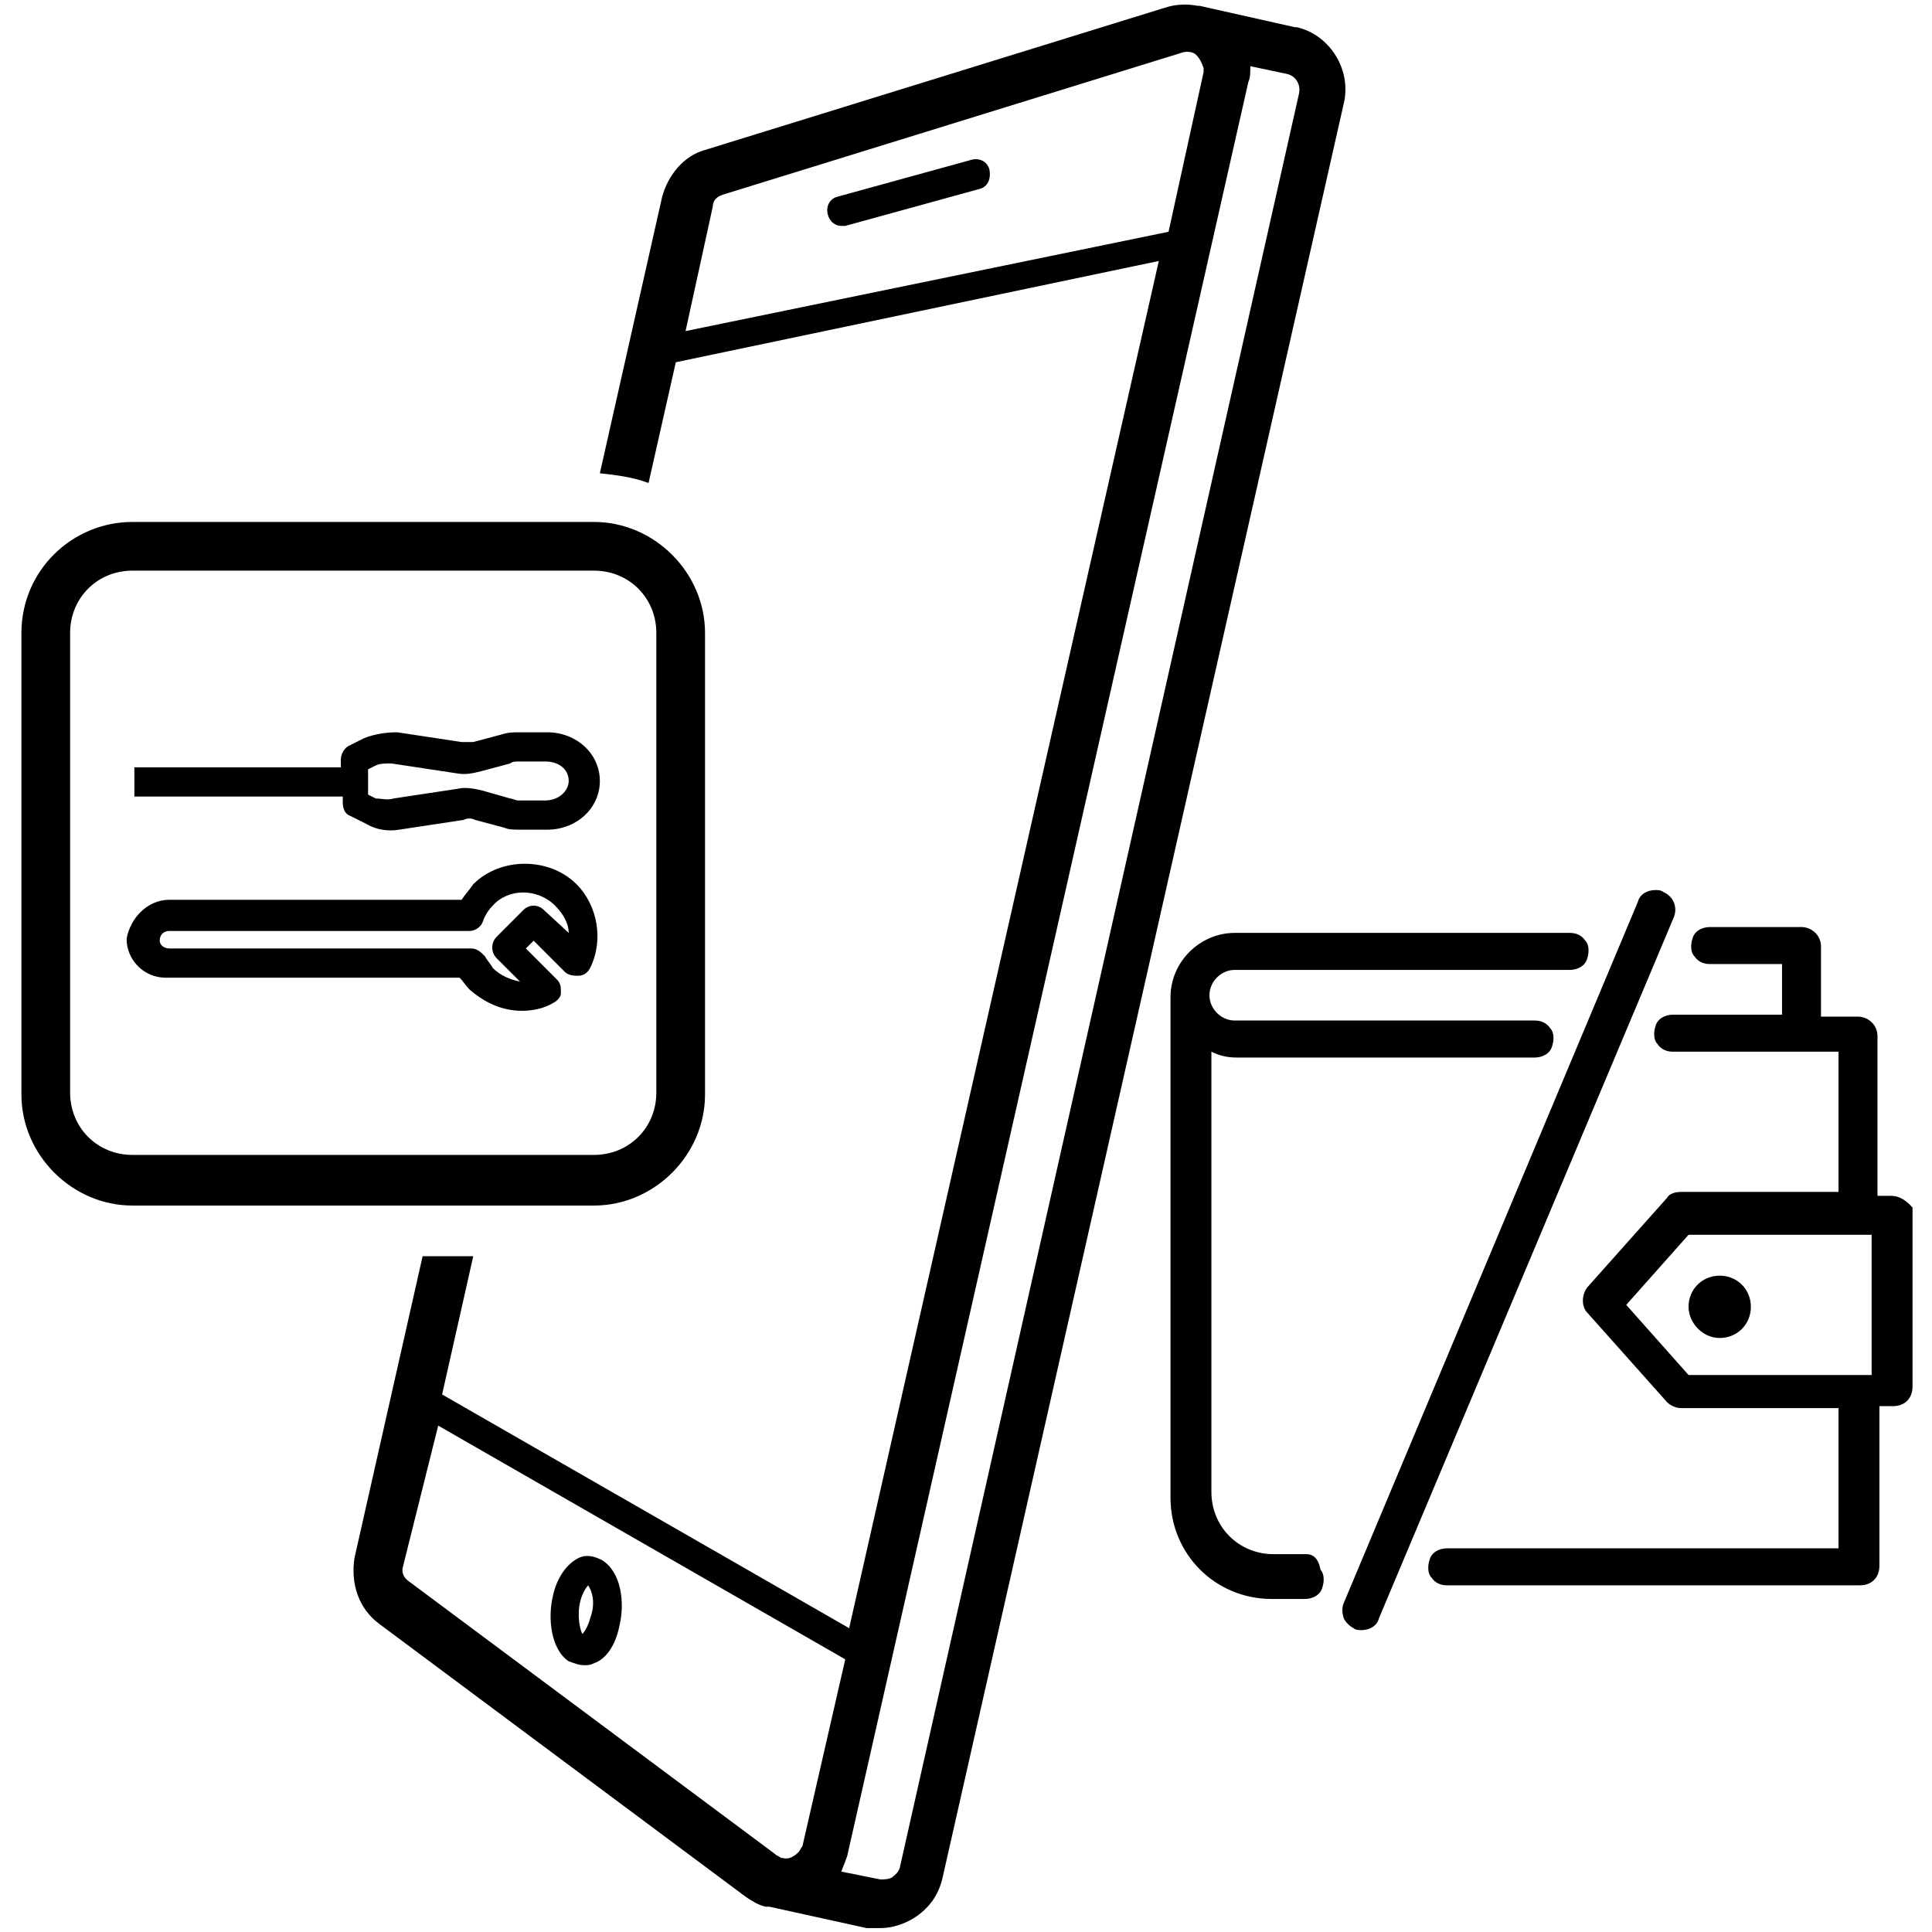
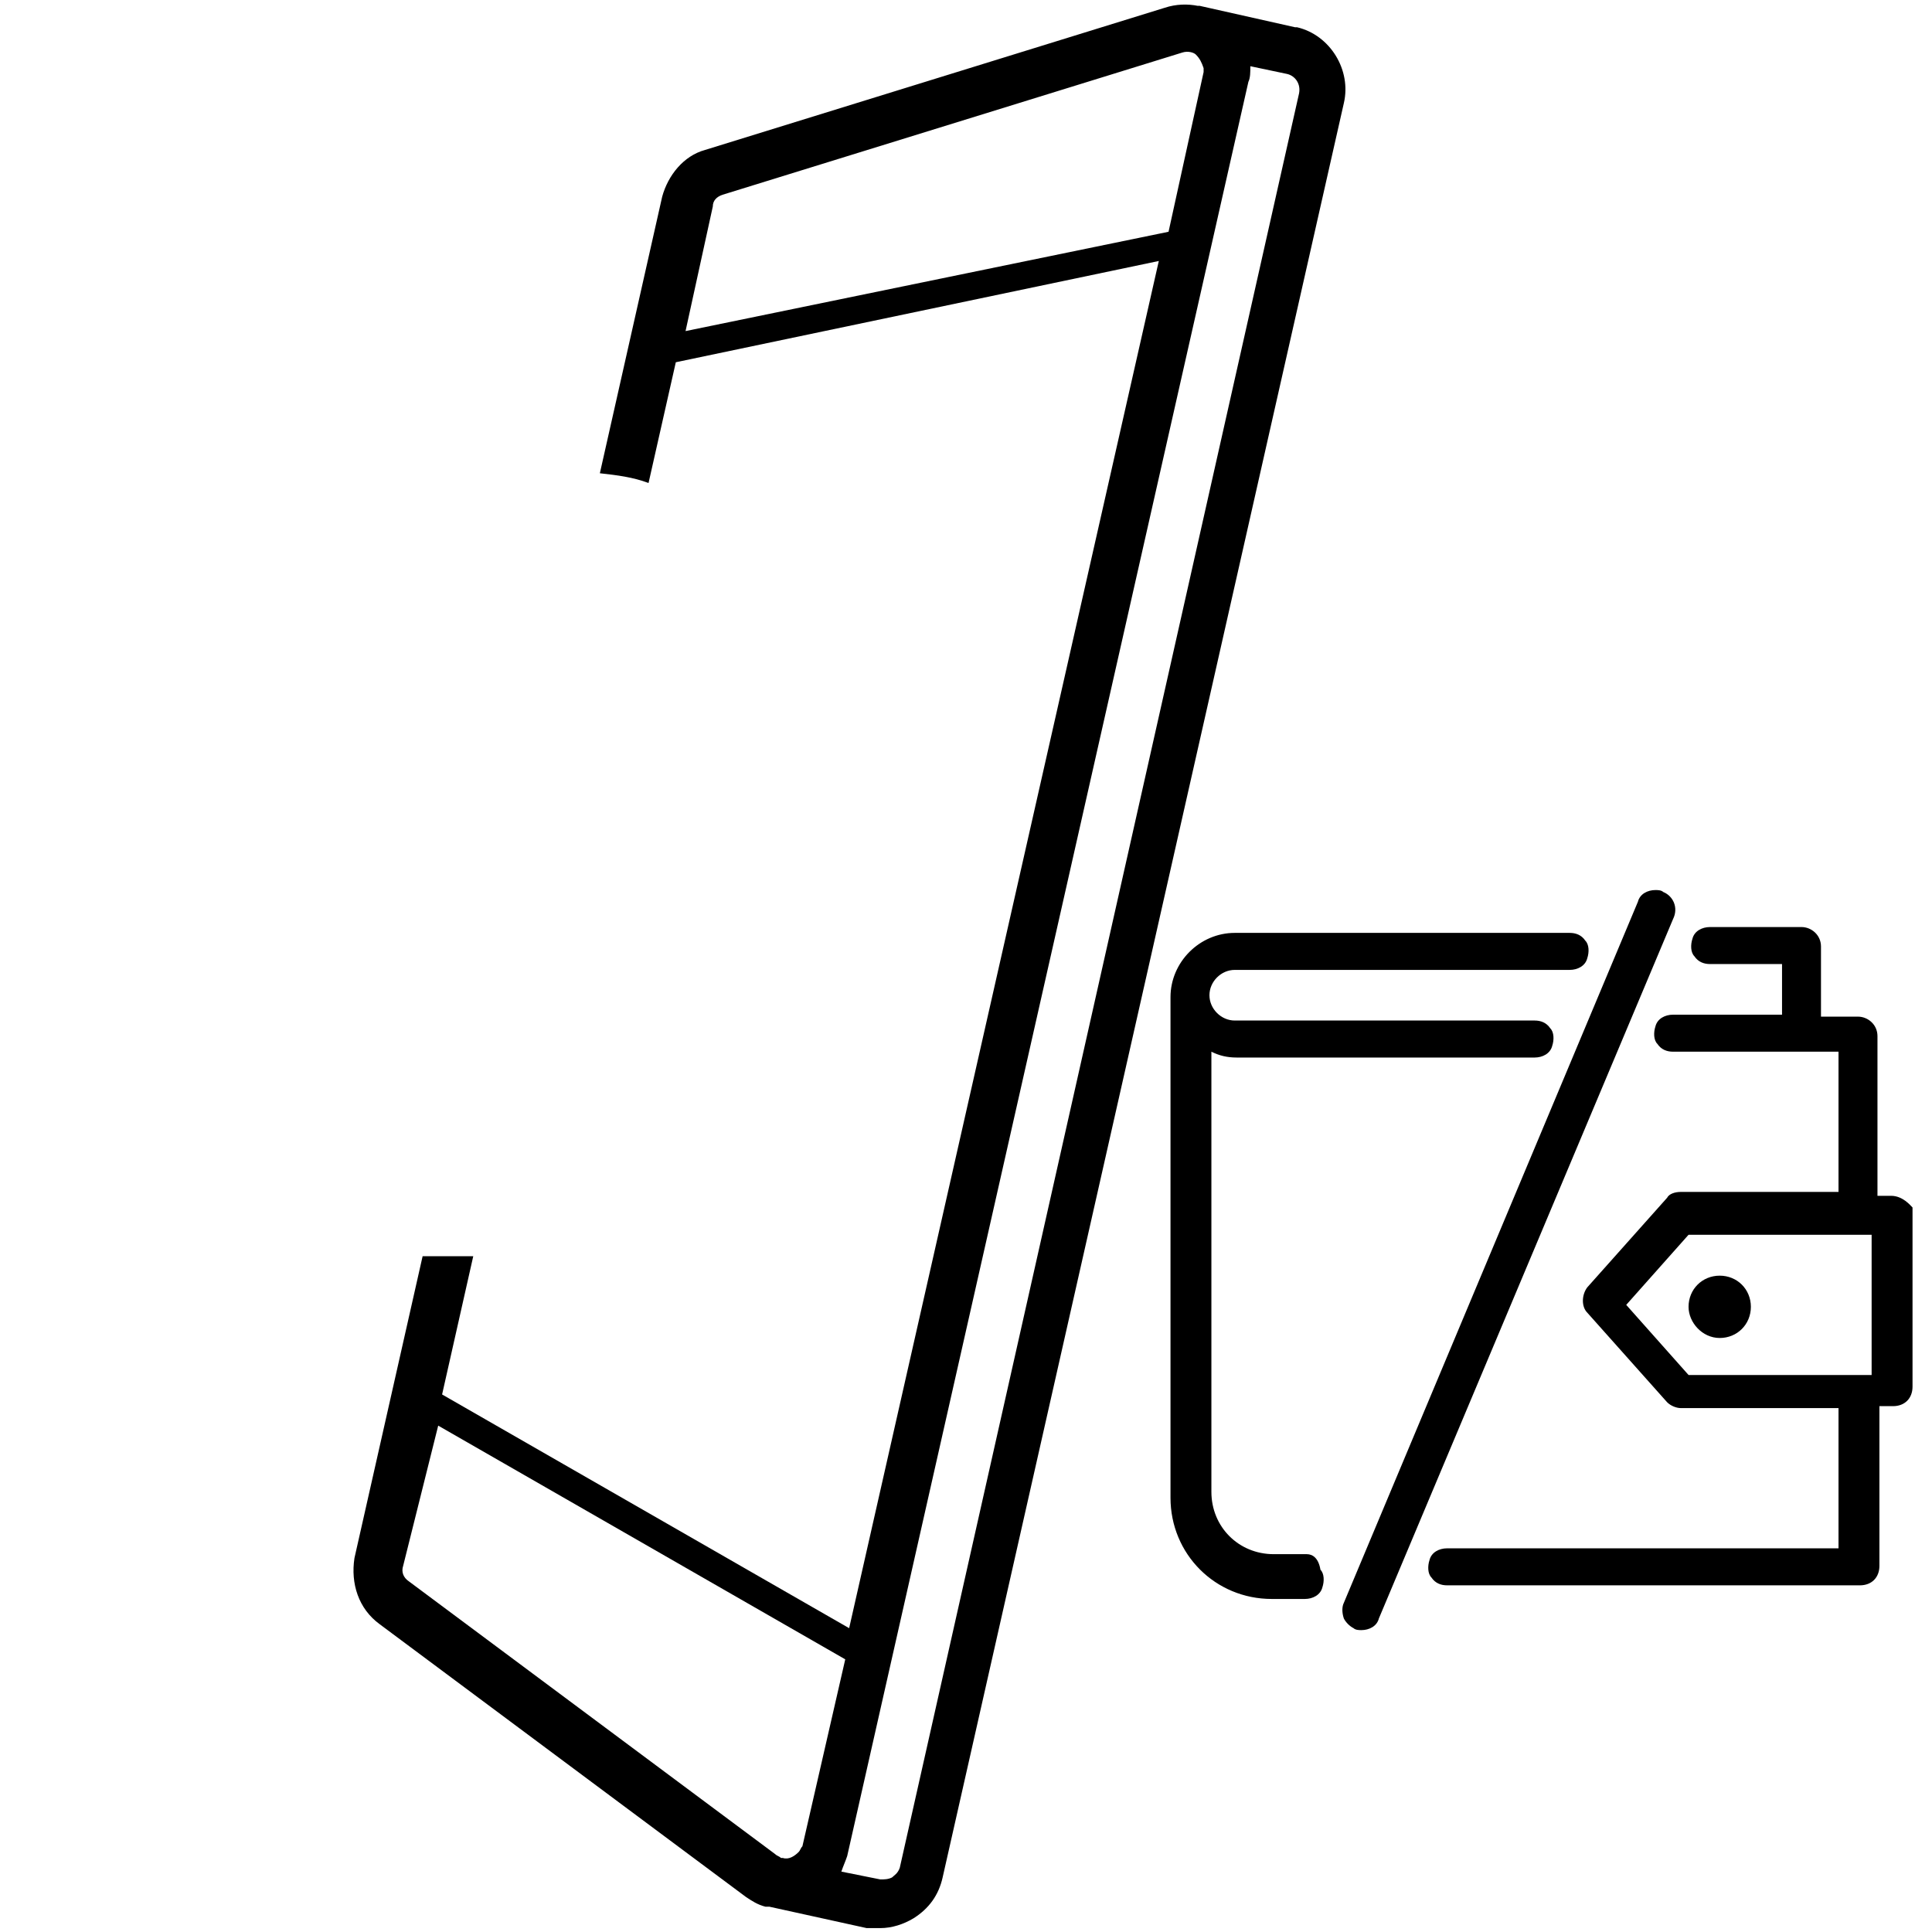
<svg xmlns="http://www.w3.org/2000/svg" version="1.1" id="Layer_1" x="0px" y="0px" viewBox="0 0 99.2 99.2" style="enable-background:new 0 0 99.2 99.2;" xml:space="preserve">
  <style type="text/css">
	.st0{fill-rule:evenodd;clip-rule:evenodd;}
</style>
  <g>
    <g>
      <path d="M24.3,64.5h-2.6L18.2,80c-0.2,1.3,0.2,2.6,1.3,3.4l18.8,14c0.3,0.2,0.6,0.4,1,0.5h0.1h0.1l0,0l5,1.1l0,0l0,0h0.1    c0.1,0,0.2,0,0.3,0l0,0c0.1,0,0.2,0,0.3,0c0.6,0,1.2-0.2,1.7-0.5c0.8-0.5,1.3-1.2,1.5-2.1L69,5.3c0.4-1.7-0.7-3.5-2.4-3.9h-0.1    l-4.9-1.1h-0.1c-0.5-0.1-1.1-0.1-1.7,0.1L36.2,7.7C35.1,8,34.3,9,34,10.1l-3.2,14.2c0.9,0.1,1.7,0.2,2.5,0.5l1.4-6.2l24.8-5.2    L43.6,83.6l-20.9-12L24.3,64.5z M61.8,3.5c0,0.1,0,0.1,0,0.2l0,0L60,11.9L35.2,17l1.4-6.4c0-0.3,0.2-0.5,0.5-0.6l23.6-7.3    c0.3-0.1,0.6,0,0.7,0.1C61.6,3,61.7,3.2,61.8,3.5z M43.2,96.1c0.1-0.3,0.2-0.5,0.3-0.8L64.1,4.2l0,0c0.1-0.2,0.1-0.5,0.1-0.8l0,0    l1.9,0.4c0.4,0.1,0.7,0.5,0.6,1L46.2,95.9c-0.1,0.3-0.3,0.4-0.4,0.5c-0.2,0.1-0.4,0.1-0.6,0.1L43.2,96.1z M22.5,73.2l20.9,12    l-2.2,9.6c-0.1,0.1-0.1,0.2-0.2,0.3c-0.2,0.2-0.5,0.4-0.8,0.3h-0.1c-0.1-0.1-0.2-0.1-0.3-0.2L21,81.2c-0.3-0.2-0.4-0.5-0.3-0.8    L22.5,73.2z" />
-       <path d="M31.8,83.5c0.3-1.2,0.1-2.8-0.9-3.4c-0.4-0.2-0.8-0.3-1.2-0.1c-0.6,0.3-1.1,1-1.3,1.9c-0.3,1.2-0.1,2.8,0.8,3.4    c0.3,0.1,0.5,0.2,0.8,0.2c0.2,0,0.3,0,0.5-0.1C31.1,85.2,31.6,84.5,31.8,83.5z M30.3,83.1c-0.1,0.4-0.3,0.7-0.4,0.8    c-0.1-0.2-0.3-0.9-0.1-1.7l0,0c0.1-0.4,0.3-0.7,0.4-0.8C30.4,81.7,30.6,82.3,30.3,83.1z" />
-       <path d="M50.8,8.7c-0.1-0.4-0.5-0.6-0.9-0.5L43,10.1c-0.4,0.1-0.6,0.5-0.5,0.9c0.1,0.4,0.4,0.6,0.7,0.6c0.1,0,0.1,0,0.2,0l6.9-1.9    C50.7,9.6,50.9,9.2,50.8,8.7z" />
-       <path d="M1.1,32.5v23.7c0,3.1,2.6,5.7,5.7,5.7h23.7c3.1,0,5.7-2.6,5.7-5.7V32.5c0-3.1-2.6-5.7-5.7-5.7H6.8    C3.7,26.8,1.1,29.3,1.1,32.5z M3.6,32.5c0-1.8,1.4-3.2,3.2-3.2h23.7c1.8,0,3.2,1.4,3.2,3.2v23.6c0,1.8-1.4,3.2-3.2,3.2H6.8    c-1.8,0-3.2-1.4-3.2-3.2C3.6,56.1,3.6,32.5,3.6,32.5z" />
    </g>
-     <path d="M17.5,39.4H6.9v1.5h10.7v0.3c0,0.3,0.1,0.6,0.4,0.7l0.8,0.4c0.5,0.3,1.1,0.4,1.7,0.3l3.3-0.5c0.2-0.1,0.4-0.1,0.6,0   l1.5,0.4c0.2,0.1,0.5,0.1,0.8,0.1h1.4c1.5,0,2.7-1.1,2.7-2.5s-1.2-2.5-2.7-2.5h-1.4c-0.3,0-0.6,0-0.9,0.1l-1.5,0.4   c-0.2,0-0.4,0-0.6,0l-3.3-0.5c-0.6,0-1.2,0.1-1.7,0.3l-0.8,0.4c-0.2,0.1-0.4,0.4-0.4,0.7V39.4L17.5,39.4z M19.3,41l-0.4-0.2v-1.3   l0.4-0.2c0.2-0.1,0.5-0.1,0.8-0.1l3.3,0.5c0.5,0.1,0.9,0,1.3-0.1l1.5-0.4c0.1-0.1,0.3-0.1,0.4-0.1H28c0.7,0,1.2,0.4,1.2,1   c0,0.5-0.5,1-1.2,1h-1.4c-0.1,0-0.3-0.1-0.4-0.1l-1.4-0.4c-0.4-0.1-0.9-0.2-1.3-0.1L20.2,41C19.9,41.1,19.6,41,19.3,41z" />
-     <path d="M6.5,48.2c0,1.1,0.9,2,2,2h15.1c0.2,0.2,0.3,0.4,0.5,0.6c0.8,0.7,1.7,1.1,2.7,1.1c0.5,0,1.1-0.1,1.6-0.4   c0.2-0.1,0.4-0.3,0.4-0.5c0-0.3,0-0.5-0.2-0.7L27,48.7l0.4-0.4l1.6,1.6c0.2,0.2,0.5,0.2,0.7,0.2c0.3,0,0.5-0.2,0.6-0.4   c0.7-1.4,0.4-3.2-0.7-4.3c-1.4-1.4-3.9-1.4-5.3,0c-0.2,0.3-0.4,0.5-0.6,0.8h-15C7.6,46.2,6.7,47.1,6.5,48.2z M8.2,48.3   c0-0.3,0.2-0.5,0.5-0.5h15.4c0.3,0,0.6-0.2,0.7-0.5s0.3-0.6,0.5-0.8c0.8-0.9,2.3-0.9,3.2,0c0.4,0.4,0.7,0.9,0.7,1.4l-1.3-1.2   c-0.1-0.1-0.3-0.2-0.5-0.2l0,0c-0.2,0-0.4,0.1-0.5,0.2l-1.4,1.4c-0.3,0.3-0.3,0.8,0,1.1l1.2,1.2c-0.5-0.1-1-0.3-1.4-0.7   c-0.1-0.2-0.3-0.4-0.4-0.6c-0.2-0.2-0.4-0.4-0.7-0.4H8.7C8.4,48.7,8.2,48.5,8.2,48.3z" />
  </g>
  <g>
    <path class="st0" d="M88.3,68.7c0.9,0,1.6-0.7,1.6-1.6c0-0.9-0.7-1.6-1.6-1.6s-1.6,0.7-1.6,1.6C86.7,67.9,87.4,68.7,88.3,68.7   L88.3,68.7z M96.1,70.6h-9.4L83.5,67l3.2-3.6h9.4V70.6z M97.1,61.4h-0.7v-8.2c0-0.6-0.5-1-1-1h-1.9v-3.6c0-0.6-0.5-1-1-1h-4.7   c-0.4,0-0.8,0.2-0.9,0.6c-0.1,0.3-0.1,0.7,0.1,0.9c0.2,0.3,0.5,0.4,0.8,0.4h3.7v2.6h-5.6c-0.4,0-0.8,0.2-0.9,0.6   c-0.1,0.3-0.1,0.7,0.1,0.9c0.2,0.3,0.5,0.4,0.8,0.4h8.5v7.2h-8.1c-0.3,0-0.6,0.1-0.7,0.3l-4.1,4.6c-0.3,0.4-0.3,1,0,1.3l4.1,4.6   c0.2,0.2,0.5,0.3,0.7,0.3h8.1v7.2H74.3c-0.4,0-0.8,0.2-0.9,0.6c-0.1,0.3-0.1,0.7,0.1,0.9c0.2,0.3,0.5,0.4,0.8,0.4h21.2   c0.6,0,1-0.4,1-1v-8.2h0.7c0.6,0,1-0.4,1-1v-9.2C98.1,61.9,97.7,61.4,97.1,61.4L97.1,61.4z M85.4,45.8c-0.1-0.1-0.3-0.1-0.4-0.1   c-0.4,0-0.8,0.2-0.9,0.6L69,82.3c-0.1,0.2-0.1,0.5,0,0.8c0.1,0.2,0.3,0.4,0.5,0.5c0.1,0.1,0.3,0.1,0.4,0.1c0.4,0,0.8-0.2,0.9-0.6   l15.1-35.9C86.2,46.6,85.9,46,85.4,45.8L85.4,45.8z M67.1,79.8h-1.7c-1.8,0-3.2-1.4-3.2-3.2V54c0.4,0.2,0.8,0.3,1.3,0.3h15.3   c0.4,0,0.8-0.2,0.9-0.6c0.1-0.3,0.1-0.7-0.1-0.9c-0.2-0.3-0.5-0.4-0.8-0.4H63.4c-0.7,0-1.3-0.6-1.3-1.3v0c0-0.7,0.6-1.3,1.3-1.3   h17.2c0.4,0,0.8-0.2,0.9-0.6c0.1-0.3,0.1-0.7-0.1-0.9c-0.2-0.3-0.5-0.4-0.8-0.4H63.4c-1.8,0-3.3,1.5-3.3,3.3v25.7   c0,2.9,2.3,5.2,5.2,5.2h1.7c0.4,0,0.8-0.2,0.9-0.6c0.1-0.3,0.1-0.7-0.1-0.9C67.7,80,67.4,79.8,67.1,79.8L67.1,79.8z" />
  </g>
</svg>